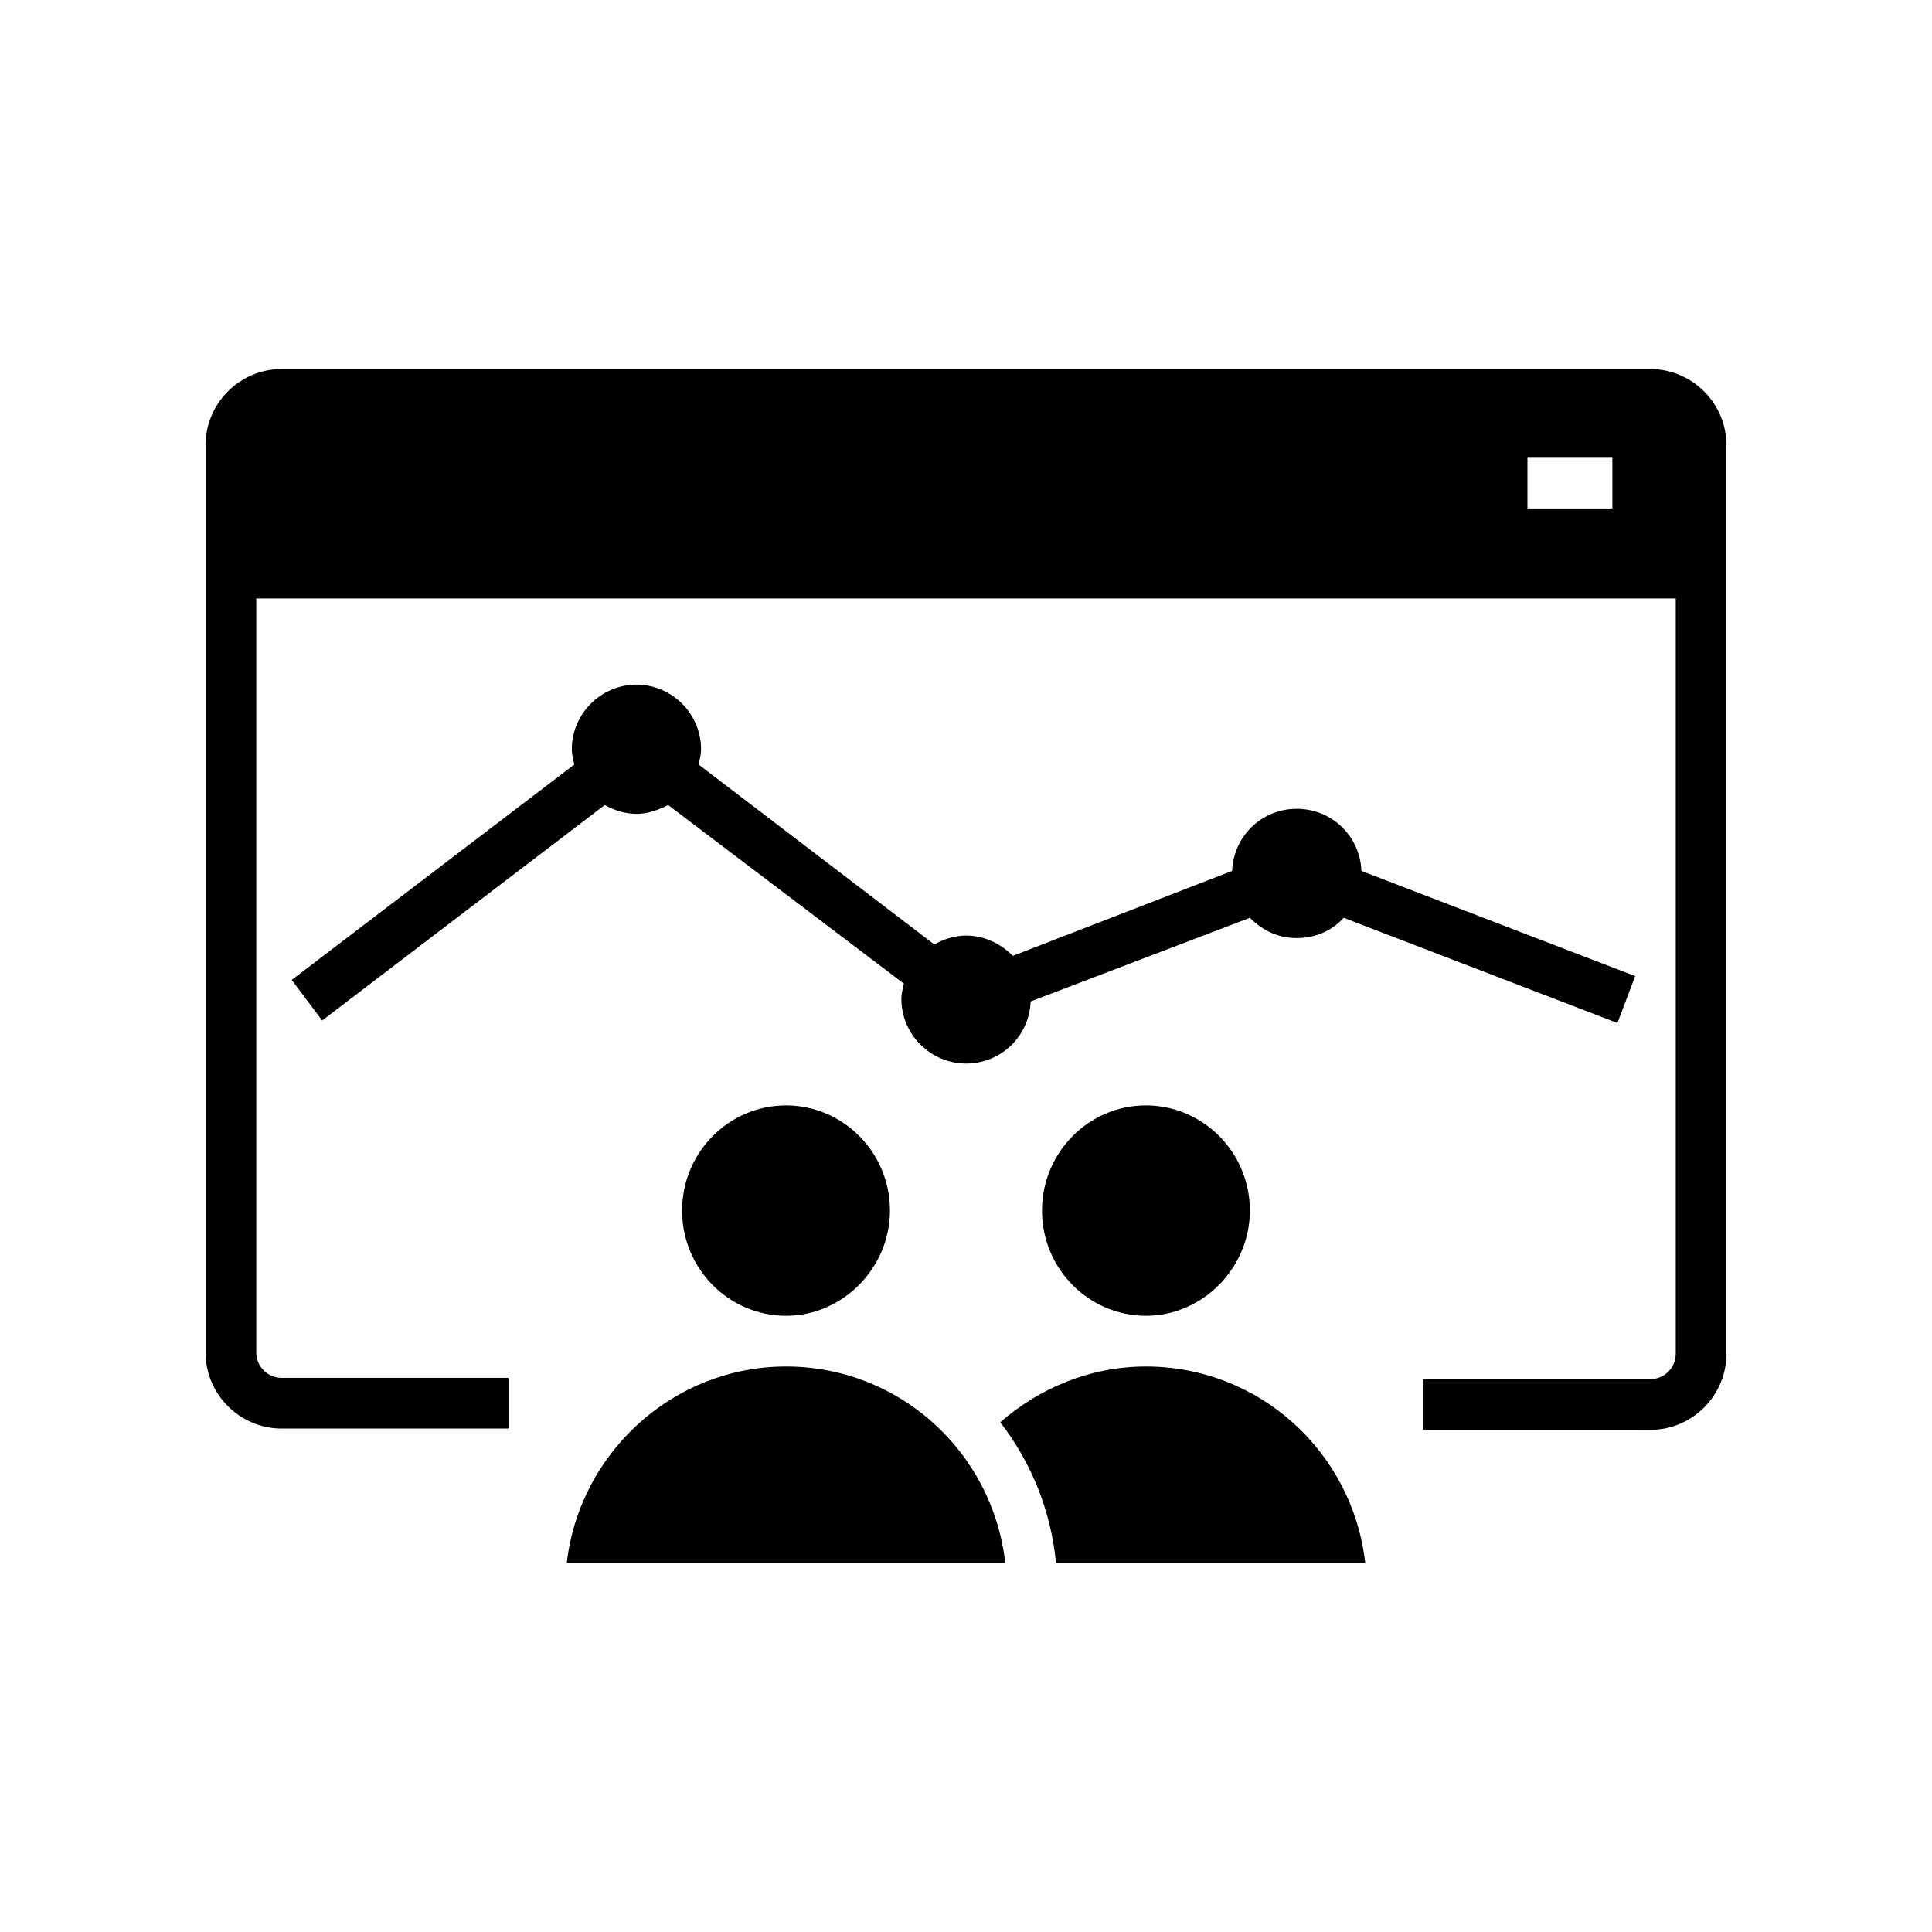
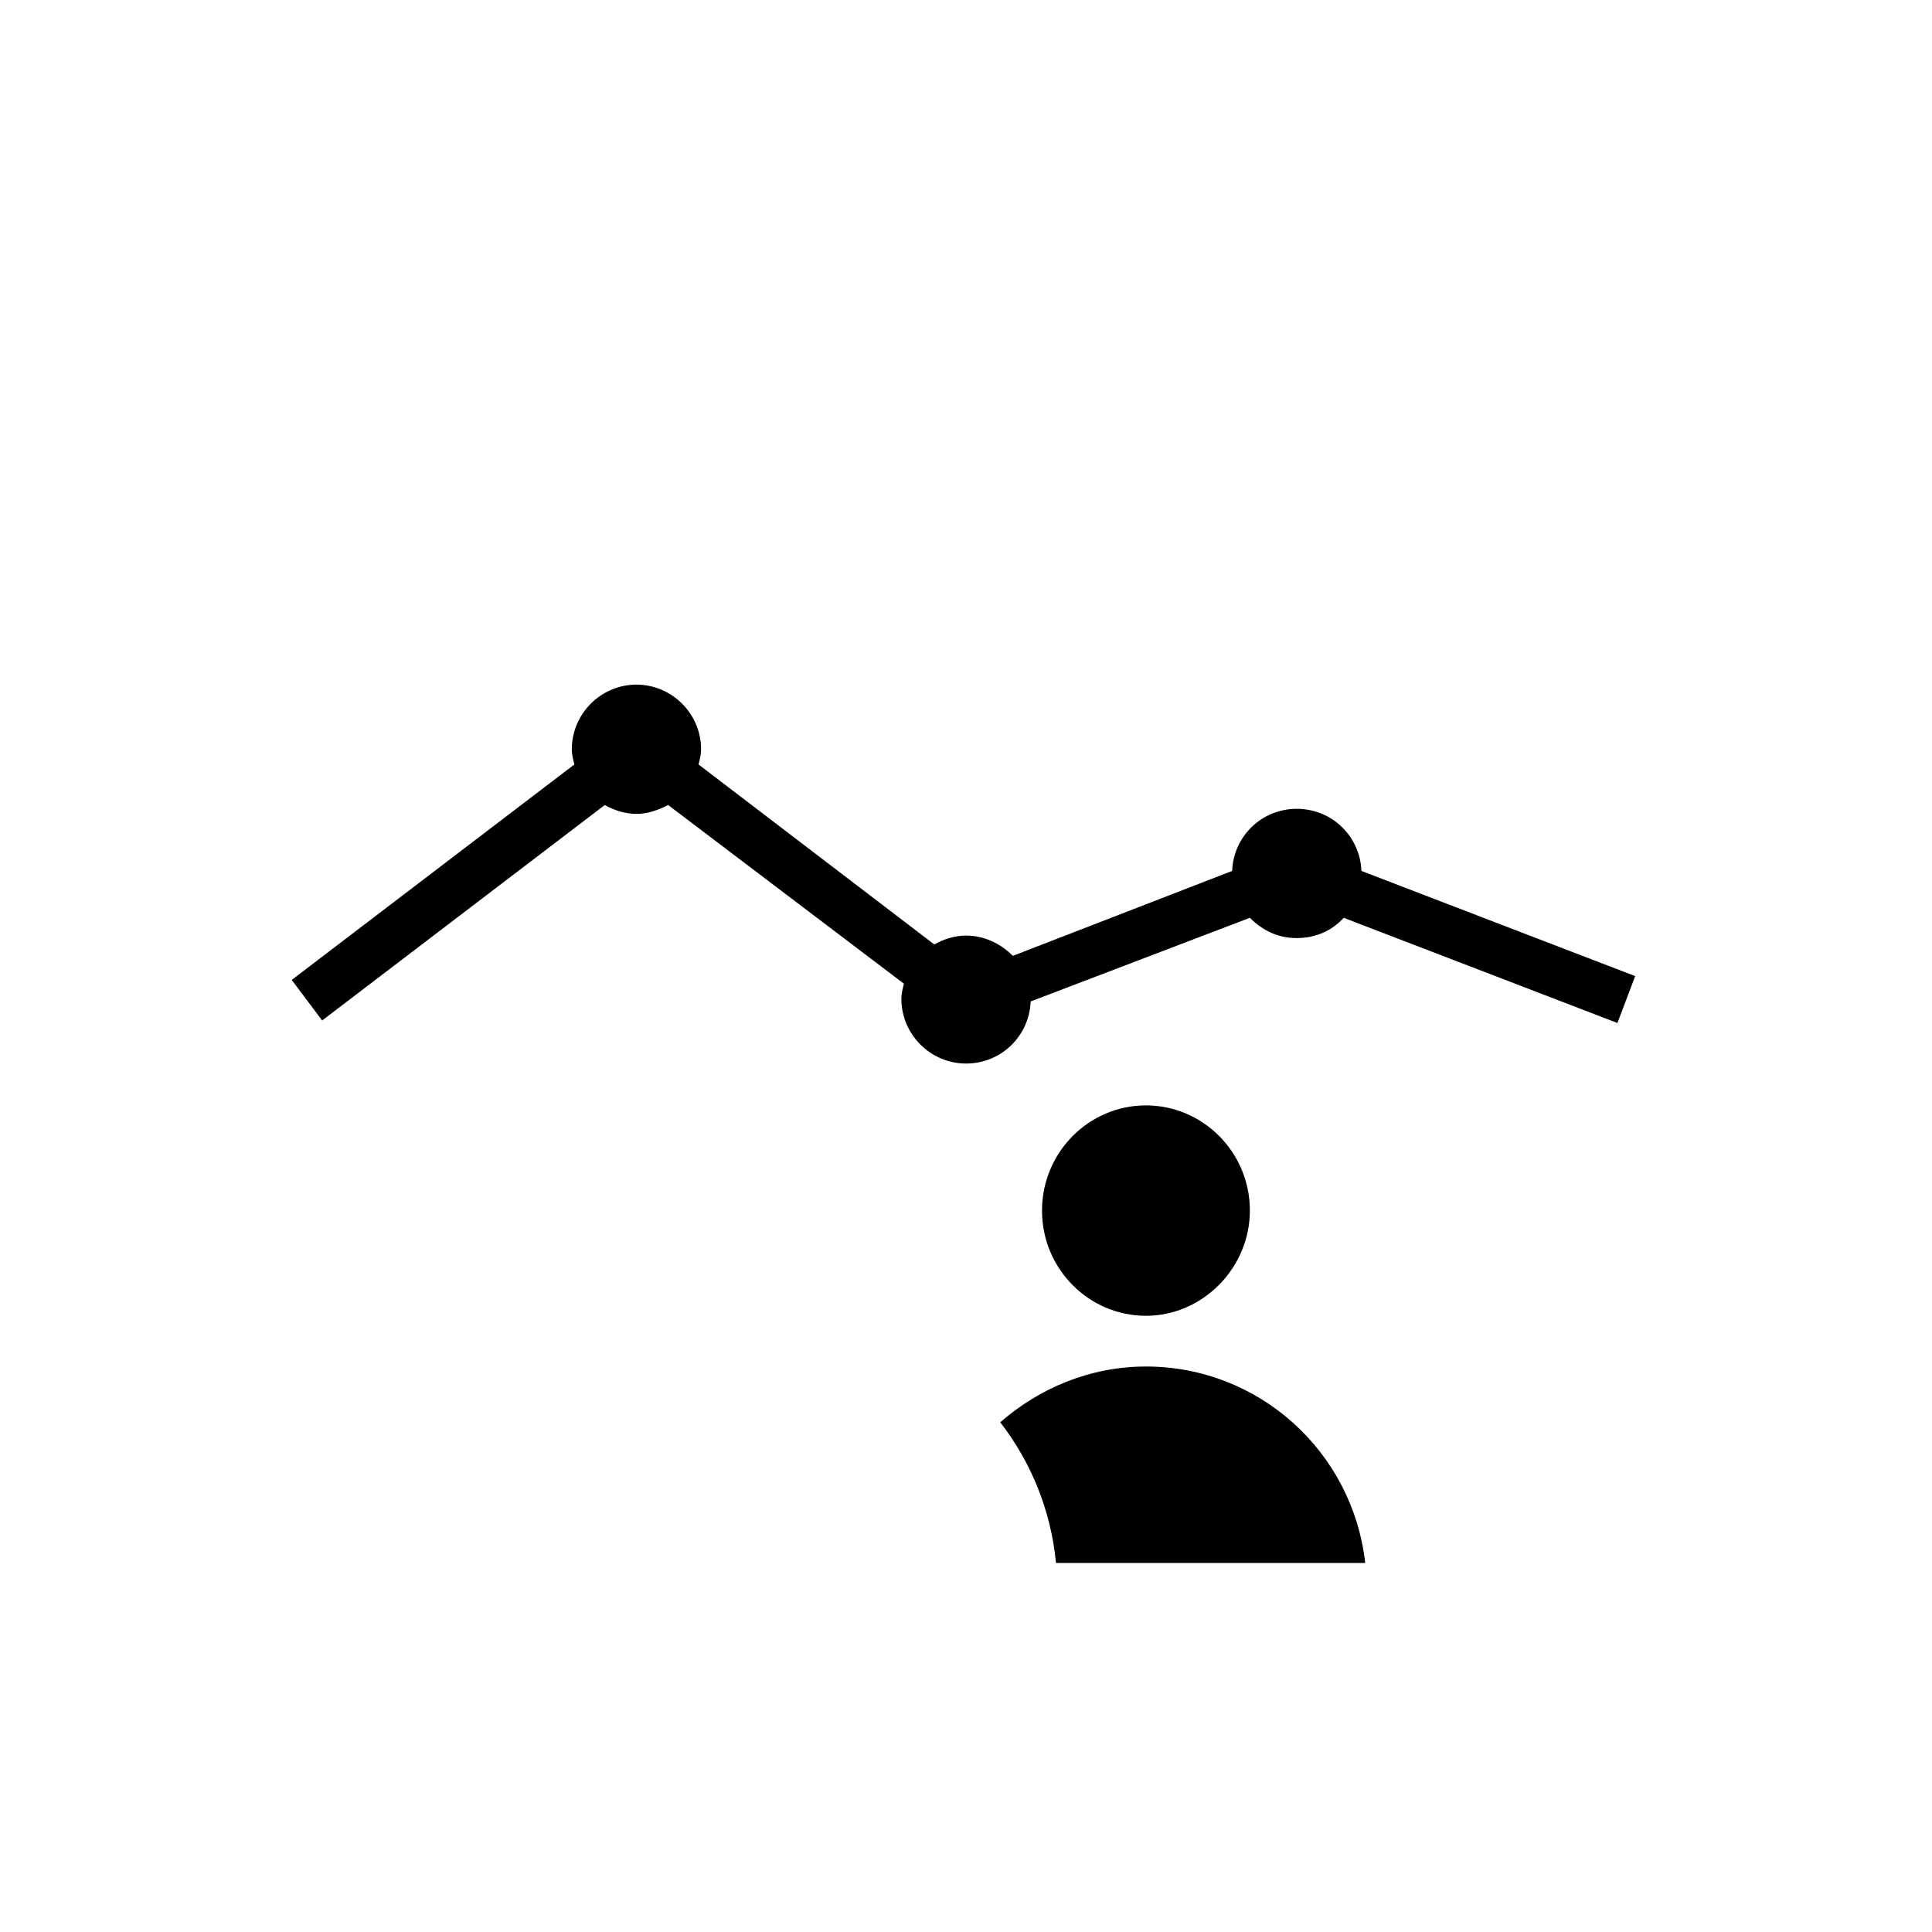
<svg xmlns="http://www.w3.org/2000/svg" fill="#000000" width="800px" height="800px" version="1.1" viewBox="144 144 512 512">
  <g>
    <path d="m577.34 402.68-4.703 12.426-72.547-27.879c-3.023 3.359-7.391 5.375-12.426 5.375-5.039 0-9.07-2.016-12.426-5.375l-58.105 22.168c-0.336 9.07-7.727 16.457-17.129 16.457-9.406 0-17.129-7.727-17.129-17.129 0-1.344 0.336-2.688 0.672-4.031l-62.48-47.352c-2.688 1.344-5.375 2.352-8.398 2.352-3.023 0-6.047-1.008-8.398-2.352l-74.898 57.098-8.062-10.746 74.898-57.098c-0.336-1.344-0.672-2.688-0.672-4.031 0-9.406 7.727-17.129 17.129-17.129 9.406 0 17.129 7.727 17.129 17.129 0 1.344-0.336 2.688-0.672 4.031l62.473 47.695c2.352-1.344 5.375-2.352 8.398-2.352 4.703 0 9.07 2.016 12.426 5.375l58.113-22.508c0.336-9.07 7.727-16.457 17.129-16.457 9.406 0 16.793 7.391 17.129 16.457z" />
    <path d="m475.23 464.82c0 15.113-12.426 27.879-27.543 27.879-15.113 0-27.543-12.426-27.543-27.879 0-15.449 12.426-27.879 27.543-27.879 15.117 0.004 27.543 12.43 27.543 27.879z" />
    <path d="m505.8 558.2h-81.953c-1.344-14.105-6.719-26.871-14.777-37.281 10.41-9.07 23.848-14.777 38.625-14.777 29.895-0.004 54.75 22.5 58.105 52.059z" />
-     <path d="m379.85 464.82c0 15.113-12.426 27.879-27.543 27.879-15.113 0-27.543-12.426-27.543-27.879 0-15.449 12.426-27.879 27.543-27.879 15.113 0.004 27.543 12.43 27.543 27.879z" />
-     <path d="m410.41 558.2h-116.21c3.359-29.223 28.215-52.059 58.105-52.059 29.891-0.004 54.746 22.5 58.105 52.059z" />
-     <path d="m581.37 241.8h-362.74c-11.082 0-20.152 9.07-20.152 20.152v240.48c0 11.082 9.07 20.152 20.152 20.152h60.121v-13.434h-60.121c-3.695 0-6.719-3.023-6.719-6.719v-199.84h376.18v200.18c0 3.695-3.023 6.719-6.719 6.719h-60.121v13.434l60.121 0.004c11.082 0 20.152-9.07 20.152-20.152v-240.82c0-11.082-9.07-20.152-20.152-20.152zm-32.582 23.512h22.504v13.434h-22.504z" />
  </g>
</svg>